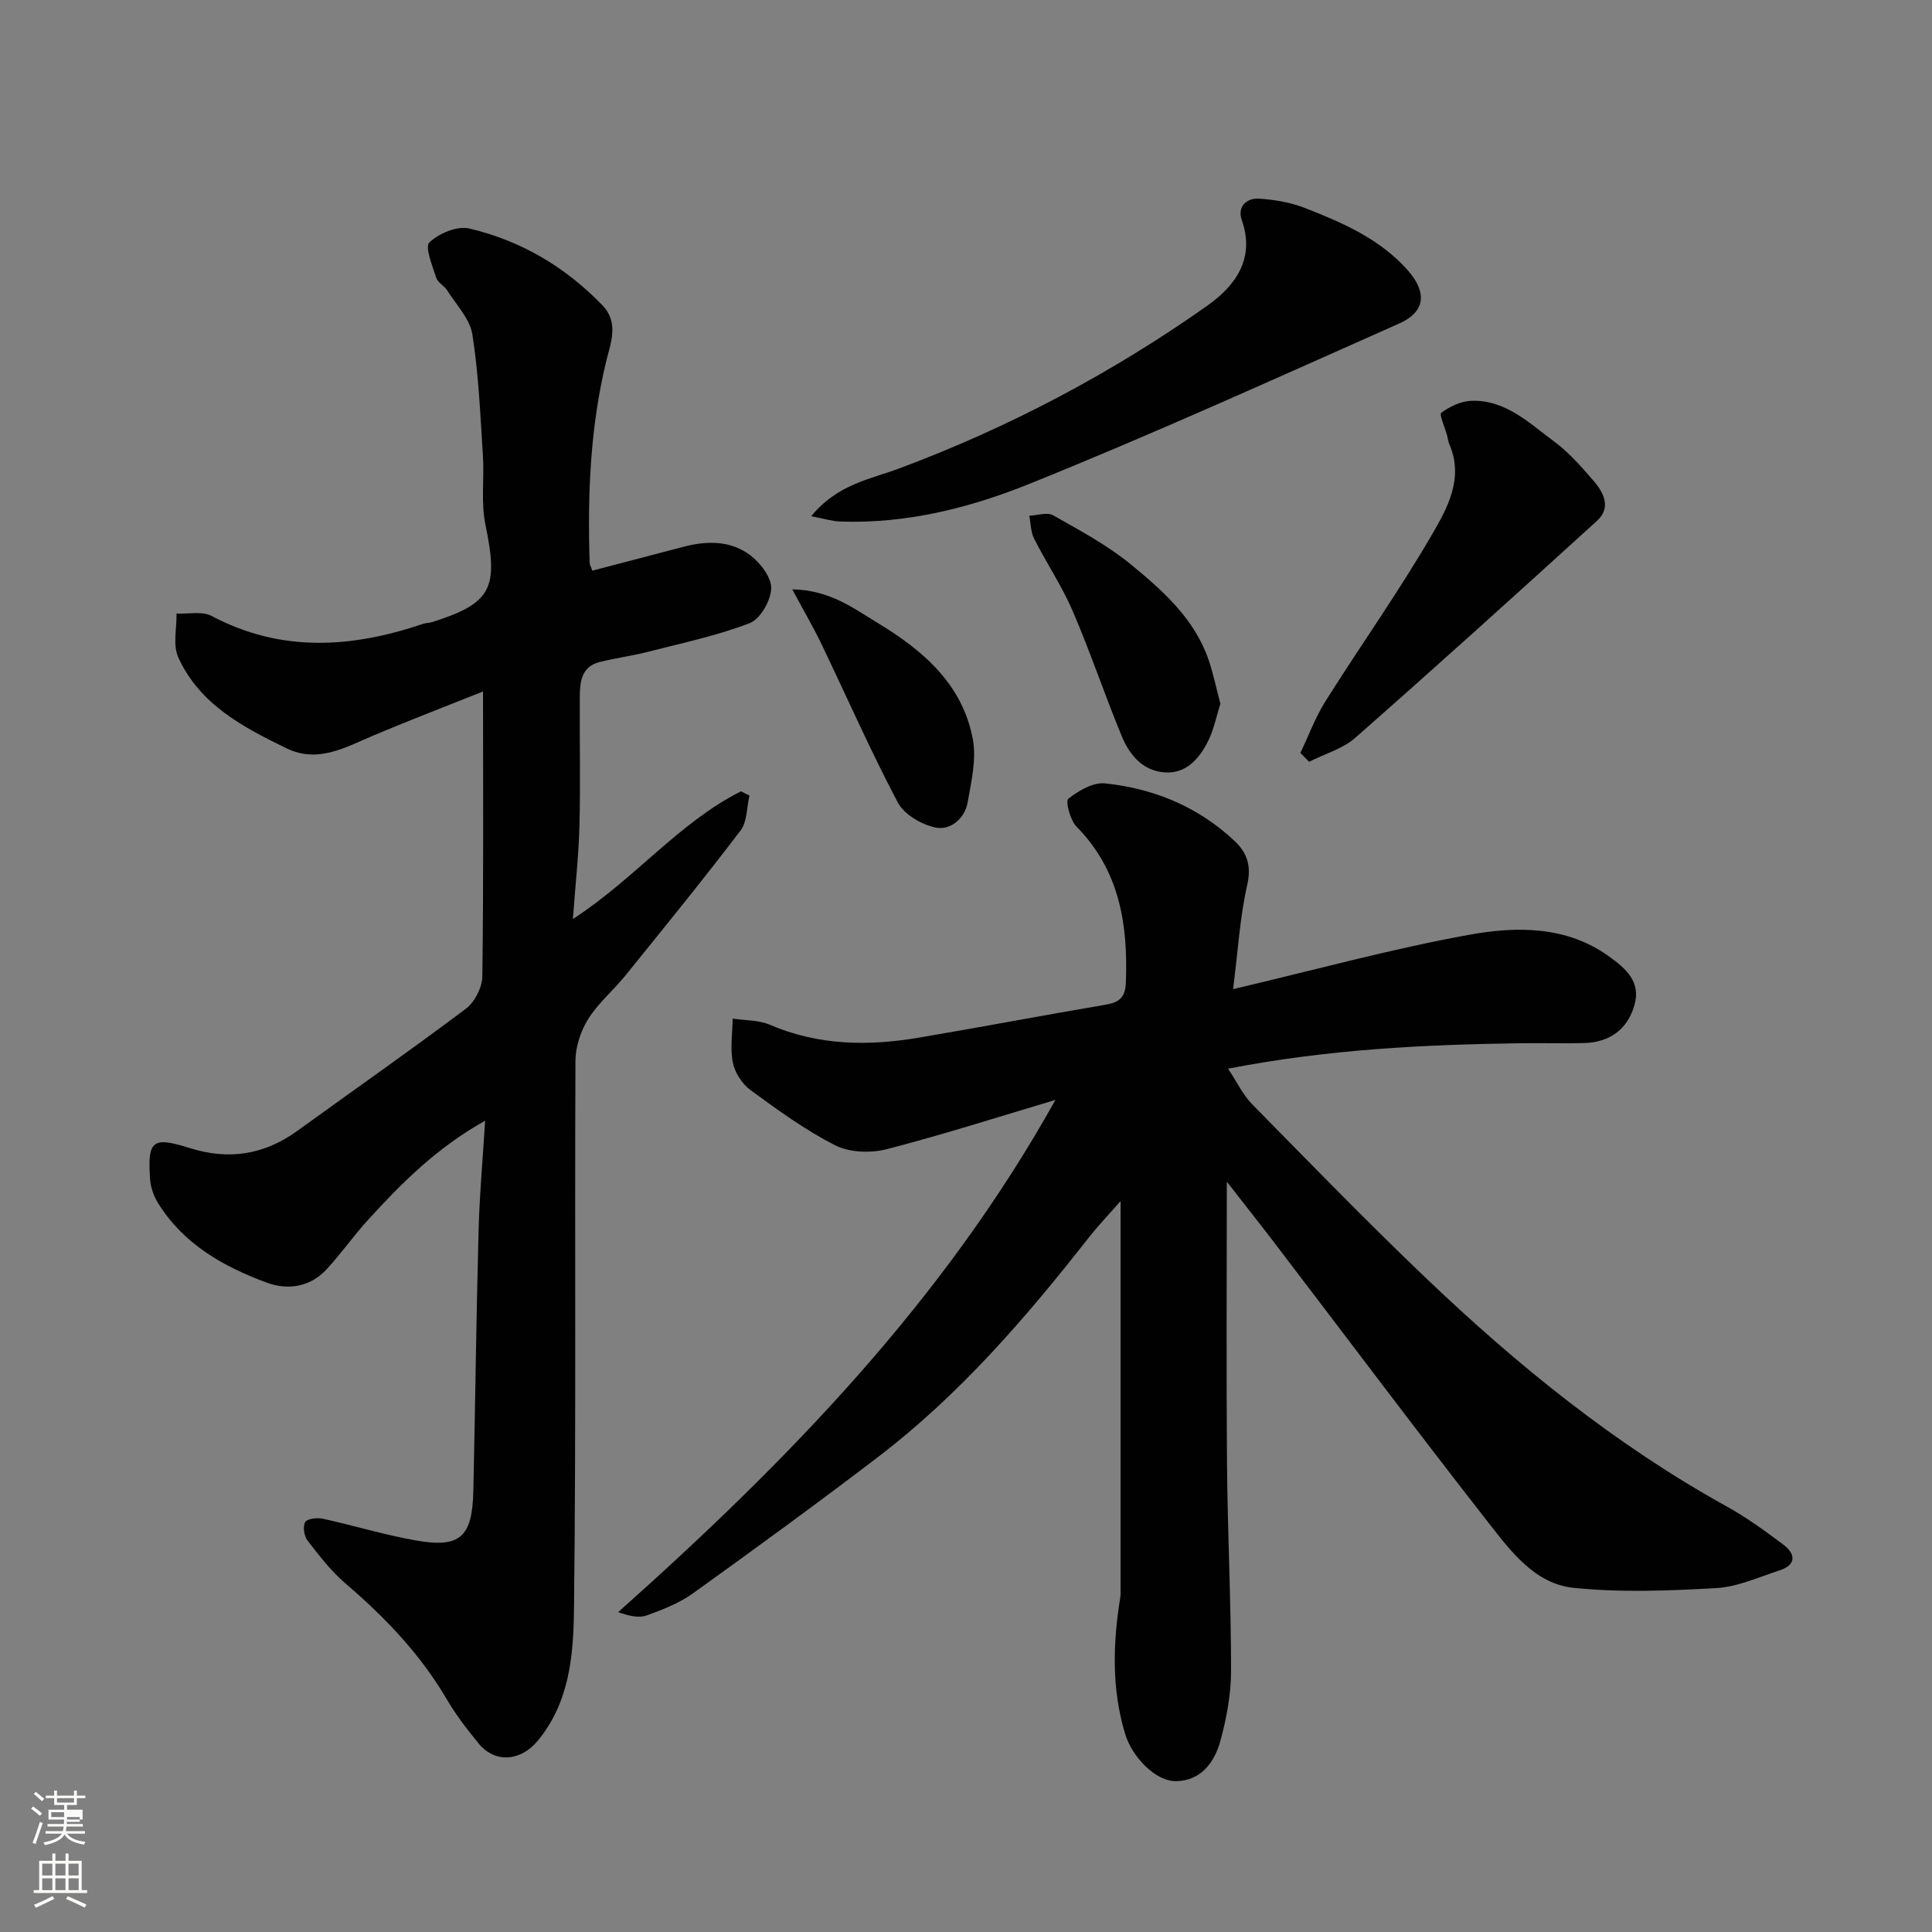
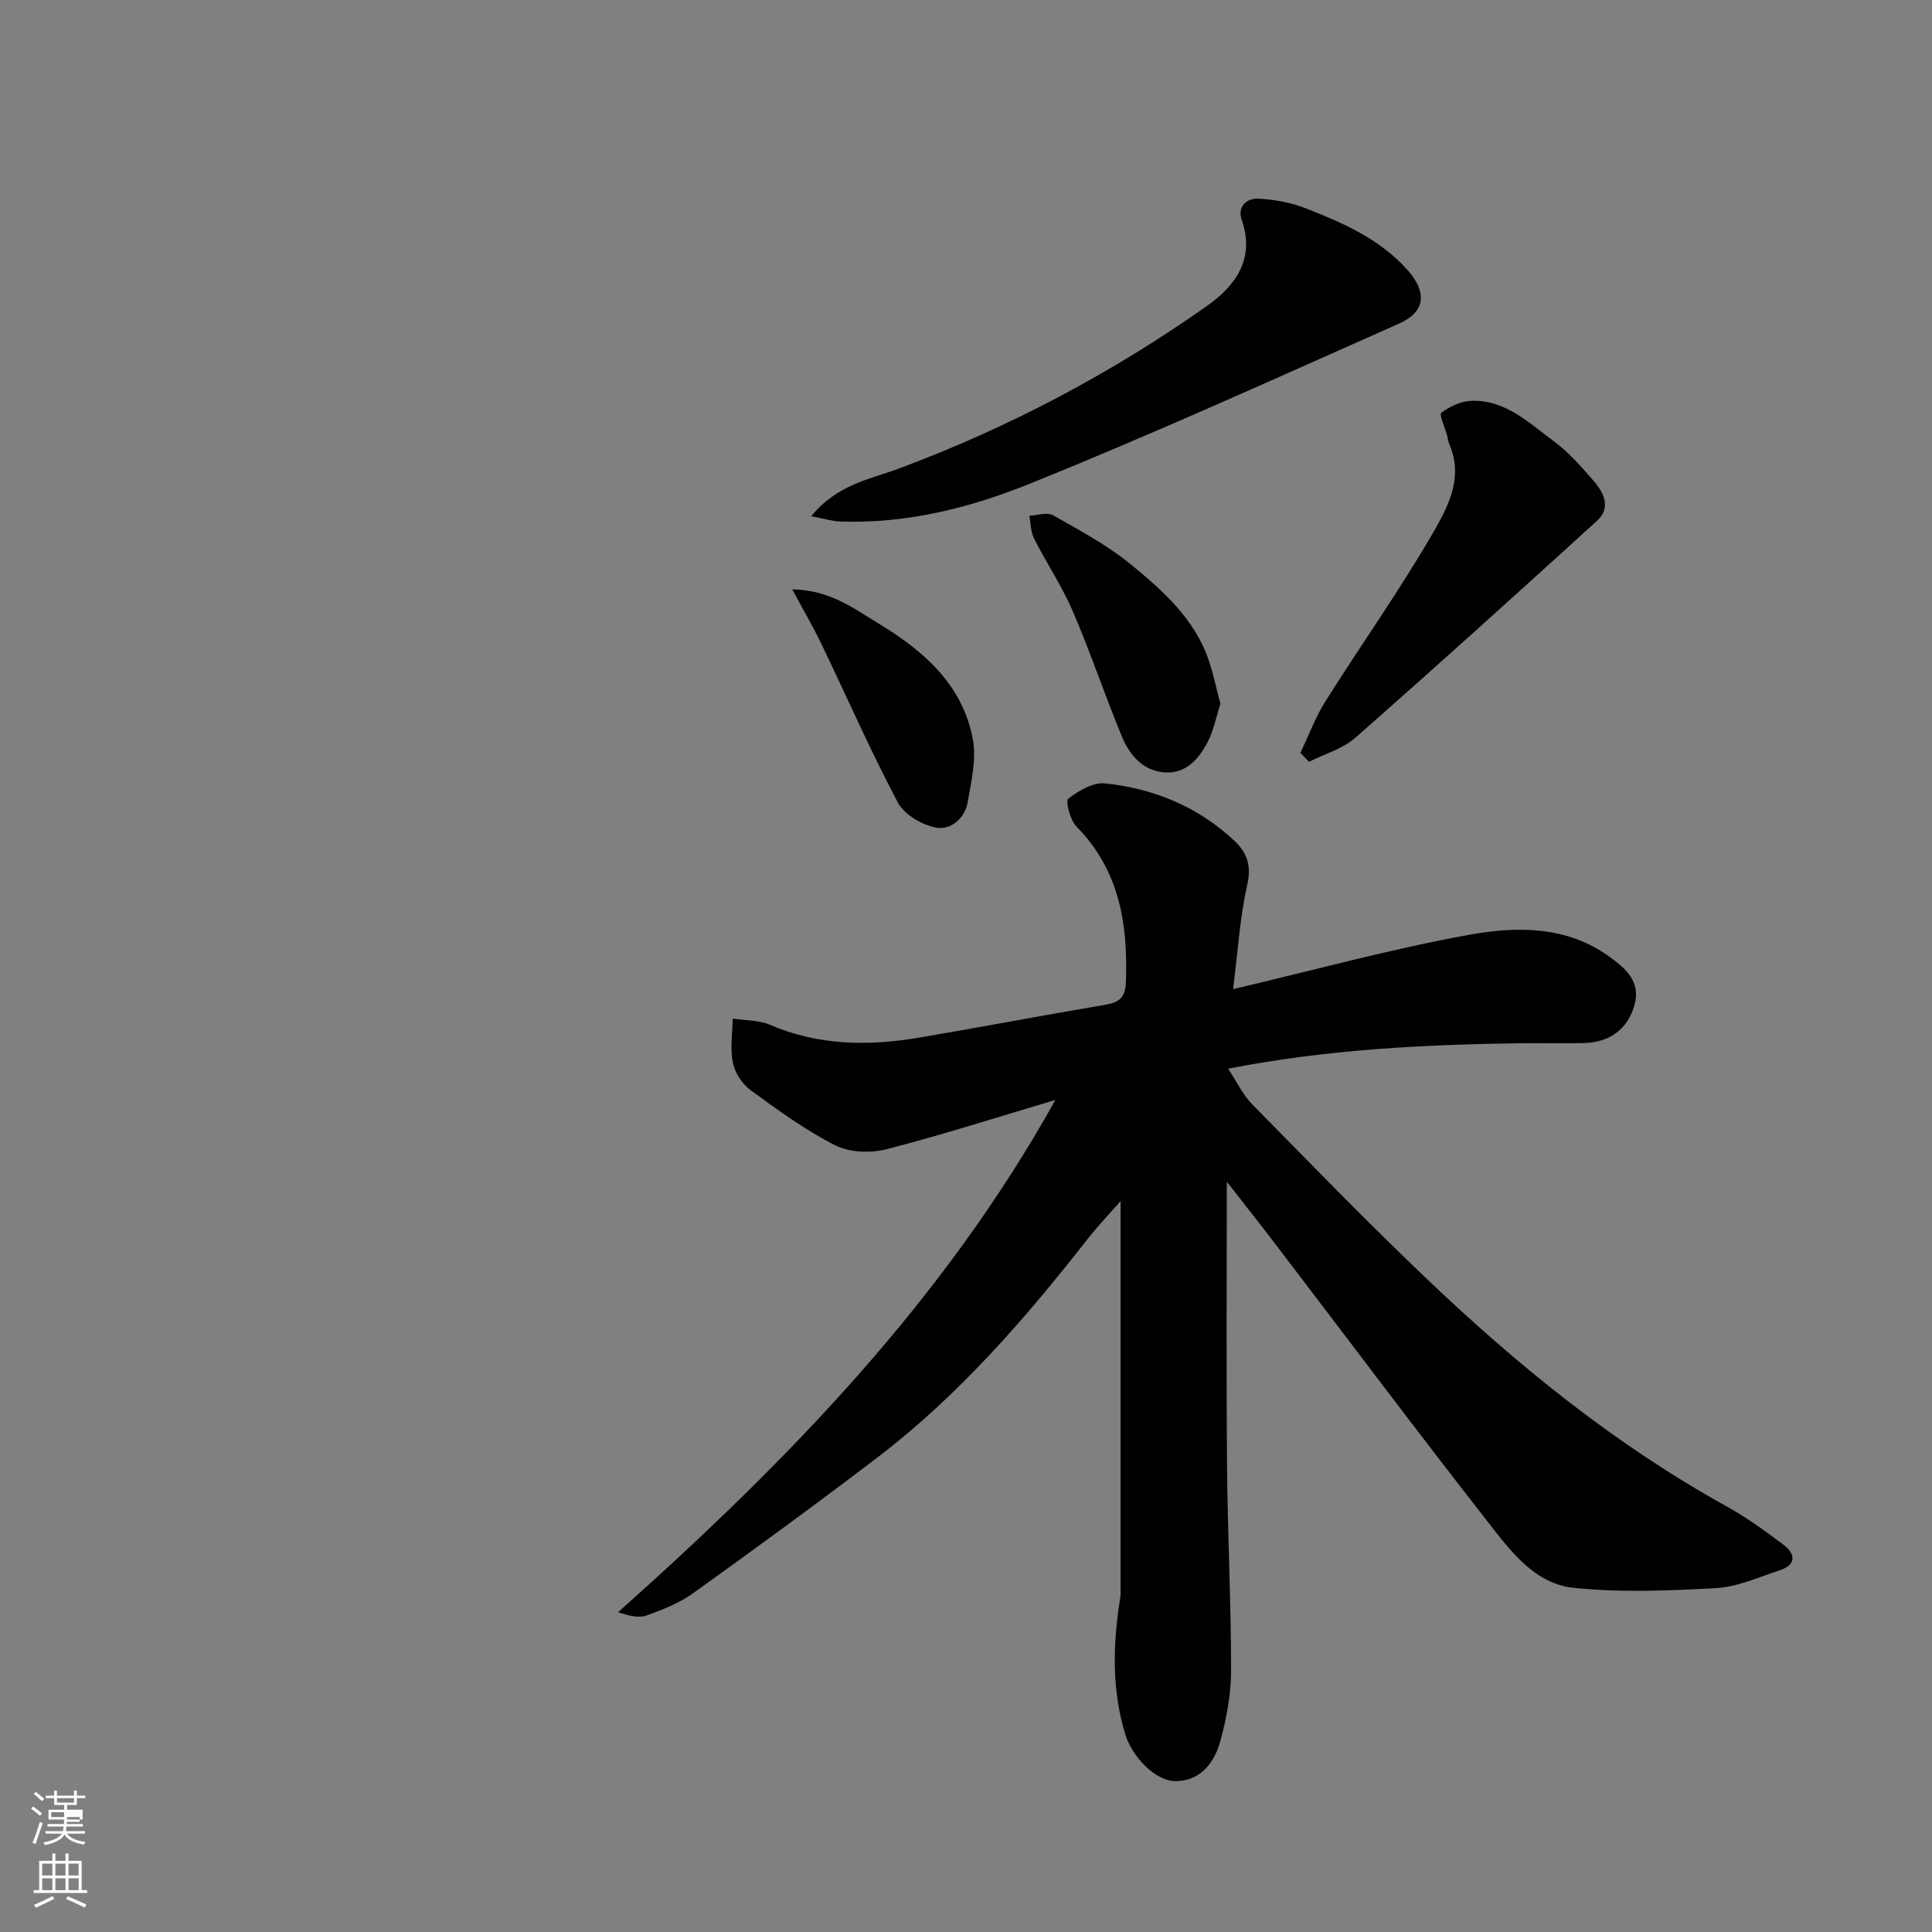
<svg xmlns="http://www.w3.org/2000/svg" enable-background="new 0 0 400 400" viewBox="0 0 400 400">
  <rect x="0" y="0" width="400" height="400" fill="#808080" stroke="none" />
  <path d="m6.44 374.46.42-.45c.65.47 1.27.95 1.85 1.44l-.45.49c-.65-.56-1.25-1.06-1.82-1.48m.93 7.33-.63-.26c.55-1.36 1.05-2.8 1.52-4.33.19.1.38.19.59.27-.46 1.29-.95 2.73-1.48 4.32m-.38-10.38.44-.42c.43.34 1.01.82 1.74 1.44l-.49.49c-.53-.51-1.09-1.01-1.69-1.51m2.5.35h1.72v-1.04h.59v1.04h3.52v-1.04h.59v1.04h1.75v.53h-1.75v1.42h-2.03v.97h3.22v2.03h-3.24c0 .35-.01.66-.03.93h3.32v.53h-3.37c-.03.27-.08.58-.15.94h3.96v.53h-3.71c.67.92 1.93 1.48 3.79 1.68-.13.24-.23.44-.29.59-2.13-.38-3.48-1.08-4.04-2.12-.43.97-1.77 1.72-4.03 2.23-.09-.19-.2-.37-.33-.55 2.1-.42 3.37-1.03 3.81-1.83h-3.36v-.53h3.58c.08-.29.13-.61.16-.94h-3.33v-.53h3.39c.02-.27.04-.58.04-.93h-3.23v-2.03h3.25v-.97h-2.07v-1.42h-1.73zm1.12 3.44v1h2.65c.01-.3.02-.44.01-.4v-.25-.35zm1.19-2h3.52v-.91h-3.52zm4.71 3h-2.63v.59c0 .15-.01.28-.01.4h2.64v-1.99z" fill="#fbfcfa" />
  <path d="m13.56 383.74h.63v1.52h2.72v6.07h1.13v.6h-11.06v-.6h1.13v-6.07h2.73v-1.52h.63v1.52h2.1v-1.52zm-2.69 8.83.38.56c-1.24.63-2.53 1.25-3.85 1.85-.1-.21-.21-.42-.34-.63 1.36-.55 2.63-1.15 3.81-1.78m-2.13-4.27h2.1v-2.45h-2.1zm0 3.04h2.1v-2.46h-2.1zm2.72-3.04h2.1v-2.45h-2.1zm0 3.04h2.1v-2.46h-2.1zm6.07 3.6c-1.41-.71-2.7-1.3-3.86-1.78l.35-.56c1.45.62 2.75 1.19 3.88 1.72zm-1.25-9.09h-2.1v2.45h2.1zm-2.09 5.49h2.1v-2.46h-2.1z" fill="#fbfcfa" />
  <g fill="#010101">
    <path d="m254 244.66c0 19.61-.12 39.03.04 58.46.12 14.27.84 28.54.84 42.8 0 4.84-.93 9.79-2.2 14.48-1.2 4.39-3.95 8.23-9.09 8.37-4.31.12-9.19-5.01-10.62-9.71-2.85-9.38-2.56-18.83-1.03-28.34.08-.49.06-1 .06-1.5 0-26.76 0-53.53 0-80.54-2.09 2.39-4.58 4.99-6.79 7.81-12.95 16.52-26.64 32.34-43.4 45.15-12.6 9.62-25.41 18.96-38.29 28.21-2.86 2.05-6.3 3.41-9.64 4.61-1.62.59-3.64.1-5.9-.68 35.06-31.24 67.37-64.45 90.53-106.05-11.62 3.45-23.18 7.17-34.91 10.19-3.32.86-7.7.71-10.67-.79-6.2-3.14-11.92-7.33-17.56-11.45-1.72-1.26-3.22-3.59-3.64-5.66-.59-2.93-.08-6.07-.04-9.13 2.57.39 5.36.28 7.68 1.27 10.05 4.32 20.4 4.45 30.89 2.67 12.87-2.17 25.68-4.62 38.55-6.8 2.86-.48 4.17-1.42 4.29-4.64.45-12.03-1.29-23.18-10.23-32.26-1.31-1.33-2.31-5.27-1.7-5.75 2.13-1.67 5.15-3.45 7.62-3.19 10.11 1.06 19.27 4.83 26.8 11.91 2.62 2.46 3.54 5.17 2.63 9.14-1.49 6.5-1.87 13.25-2.92 21.55 17.13-4.03 32.92-8.37 48.97-11.27 9.8-1.77 20.13-1.84 28.95 4.56 3.31 2.4 6.59 5.13 5.16 10.07-1.42 4.93-5.08 7.69-10.54 7.81-4.33.1-8.67-.03-13 .03-19.93.29-39.8 1.23-60.58 5.27 1.89 2.84 3.09 5.44 4.99 7.37 11.92 12.12 23.76 24.33 36.06 36.06 18.91 18.04 39.13 34.43 62.11 47.16 4.12 2.28 7.98 5.08 11.75 7.91 2.62 1.97 2.82 4.21-.79 5.39-4.31 1.4-8.65 3.4-13.06 3.65-9.83.55-19.79.95-29.55-.06-8-.83-13.01-7.61-17.64-13.53-14.91-19.07-29.42-38.44-44.11-57.68-3.33-4.37-6.76-8.68-10.02-12.87z" />
-     <path d="m100.44 232.03c-10.08 5.65-17.36 12.97-24.32 20.62-2.97 3.27-5.52 6.93-8.52 10.17-3.38 3.66-8.02 4.33-12.3 2.76-8.99-3.3-17.27-7.96-22.55-16.45-.91-1.46-1.56-3.29-1.68-4.99-.55-8.05.48-8.88 8.2-6.45 8.08 2.55 15.43 1.41 22.29-3.56 11.63-8.42 23.4-16.64 34.88-25.27 1.83-1.37 3.38-4.39 3.42-6.66.27-19.49.15-38.98.15-59.04-7.72 3.09-15.13 5.93-22.45 9.01-5.88 2.47-11.66 5.95-18.22 2.77-9.03-4.38-18.03-9.12-22.43-18.84-1.16-2.55-.3-6.02-.36-9.07 2.44.12 5.29-.54 7.25.49 14.4 7.64 28.97 6.65 43.77 1.65.62-.21 1.31-.18 1.93-.38 12.3-3.91 13.74-7 11.01-20.11-.96-4.63-.22-9.6-.53-14.4-.54-8.36-.88-16.78-2.18-25.04-.51-3.25-3.35-6.15-5.23-9.14-.61-.97-1.95-1.6-2.26-2.6-.77-2.46-2.4-6.35-1.4-7.31 1.95-1.88 5.75-3.47 8.25-2.88 10.69 2.51 19.94 7.97 27.6 15.94 3.43 3.57 1.66 7.81.76 11.5-3.34 13.77-3.89 27.7-3.44 41.75.01.44.29.88.56 1.65 6.34-1.66 12.62-3.3 18.89-4.95 4.89-1.28 9.82-1.31 13.89 1.82 2.06 1.59 4.34 4.59 4.25 6.85-.11 2.53-2.27 6.31-4.46 7.15-6.78 2.6-13.98 4.12-21.05 5.93-3.31.85-6.72 1.28-10.03 2.12-3.85.98-4.07 4.22-4.09 7.37-.05 8.83.15 17.67-.07 26.49-.15 6.08-.83 12.14-1.36 19.35 12.86-8.36 21.97-19.99 34.79-26.44.59.29 1.18.58 1.77.87-.58 2.44-.46 5.41-1.84 7.23-7.74 10.17-15.8 20.08-23.84 30.02-2.48 3.07-5.63 5.69-7.7 9-1.56 2.49-2.64 5.76-2.65 8.68-.17 37.82.15 75.65-.3 113.46-.11 9.46-.87 19.31-7.53 27.33-3.5 4.21-8.79 4.72-12.24.51-2.38-2.9-4.7-5.92-6.59-9.15-5.47-9.35-12.8-16.97-20.96-23.96-2.98-2.55-5.44-5.75-7.85-8.88-.71-.92-1.01-2.91-.48-3.82.42-.72 2.48-.95 3.66-.69 6.36 1.39 12.61 3.3 19 4.45 9.36 1.7 11.93-.55 12.15-10.18.4-17.76.59-35.53 1.07-53.29.17-7.5.86-15.04 1.37-23.39z" />
    <path d="m167.95 106.88c5.46-6.65 12.2-7.65 18.19-9.88 22.73-8.49 44.02-19.73 63.79-33.69 5.64-3.98 10.03-9.6 7.17-17.74-.97-2.76.95-4.61 3.61-4.44 3.2.21 6.51.78 9.48 1.94 7.79 3.04 15.47 6.37 21.23 12.84 4.06 4.57 3.76 8.63-1.73 11.07-25.44 11.3-50.81 22.82-76.62 33.22-12.35 4.98-25.52 8.28-39.18 7.77-1.63-.06-3.24-.58-5.94-1.09z" />
    <path d="m269.23 155.88c1.72-3.59 3.1-7.38 5.21-10.72 7.29-11.58 15.24-22.77 22.1-34.59 3.14-5.42 6.56-11.57 3.55-18.54-.26-.59-.32-1.26-.49-1.89-.44-1.63-1.68-4.33-1.19-4.69 1.76-1.29 4.08-2.4 6.22-2.47 7.08-.24 11.97 4.61 17.14 8.43 3.04 2.25 5.62 5.2 8.12 8.09 2.13 2.45 3.76 5.59.76 8.32-16.58 15.09-33.22 30.13-50.05 44.93-2.62 2.3-6.35 3.34-9.57 4.97-.61-.62-1.2-1.23-1.8-1.84z" />
    <path d="m252.67 145.7c-.84 2.61-1.38 5.53-2.7 8.04-1.79 3.42-4.44 6.45-8.76 6.18-4.62-.29-7.36-3.62-8.97-7.52-3.54-8.56-6.48-17.37-10.14-25.87-2.23-5.19-5.44-9.95-8-15.01-.71-1.39-.68-3.15-.99-4.74 1.66-.07 3.7-.79 4.93-.09 5.51 3.12 11.2 6.16 16.07 10.15 6.67 5.47 13.26 11.31 16.17 19.93.92 2.75 1.51 5.6 2.39 8.93z" />
    <path d="m164.03 122.02c7.79.14 12.63 3.9 17.69 6.96 9.43 5.7 17.62 12.73 19.71 24.17.75 4.12-.34 8.66-1.08 12.93-.59 3.4-3.56 5.84-6.55 5.27-2.93-.56-6.6-2.7-7.93-5.22-5.68-10.76-10.57-21.92-15.85-32.9-1.67-3.46-3.62-6.79-5.99-11.21z" />
  </g>
</svg>